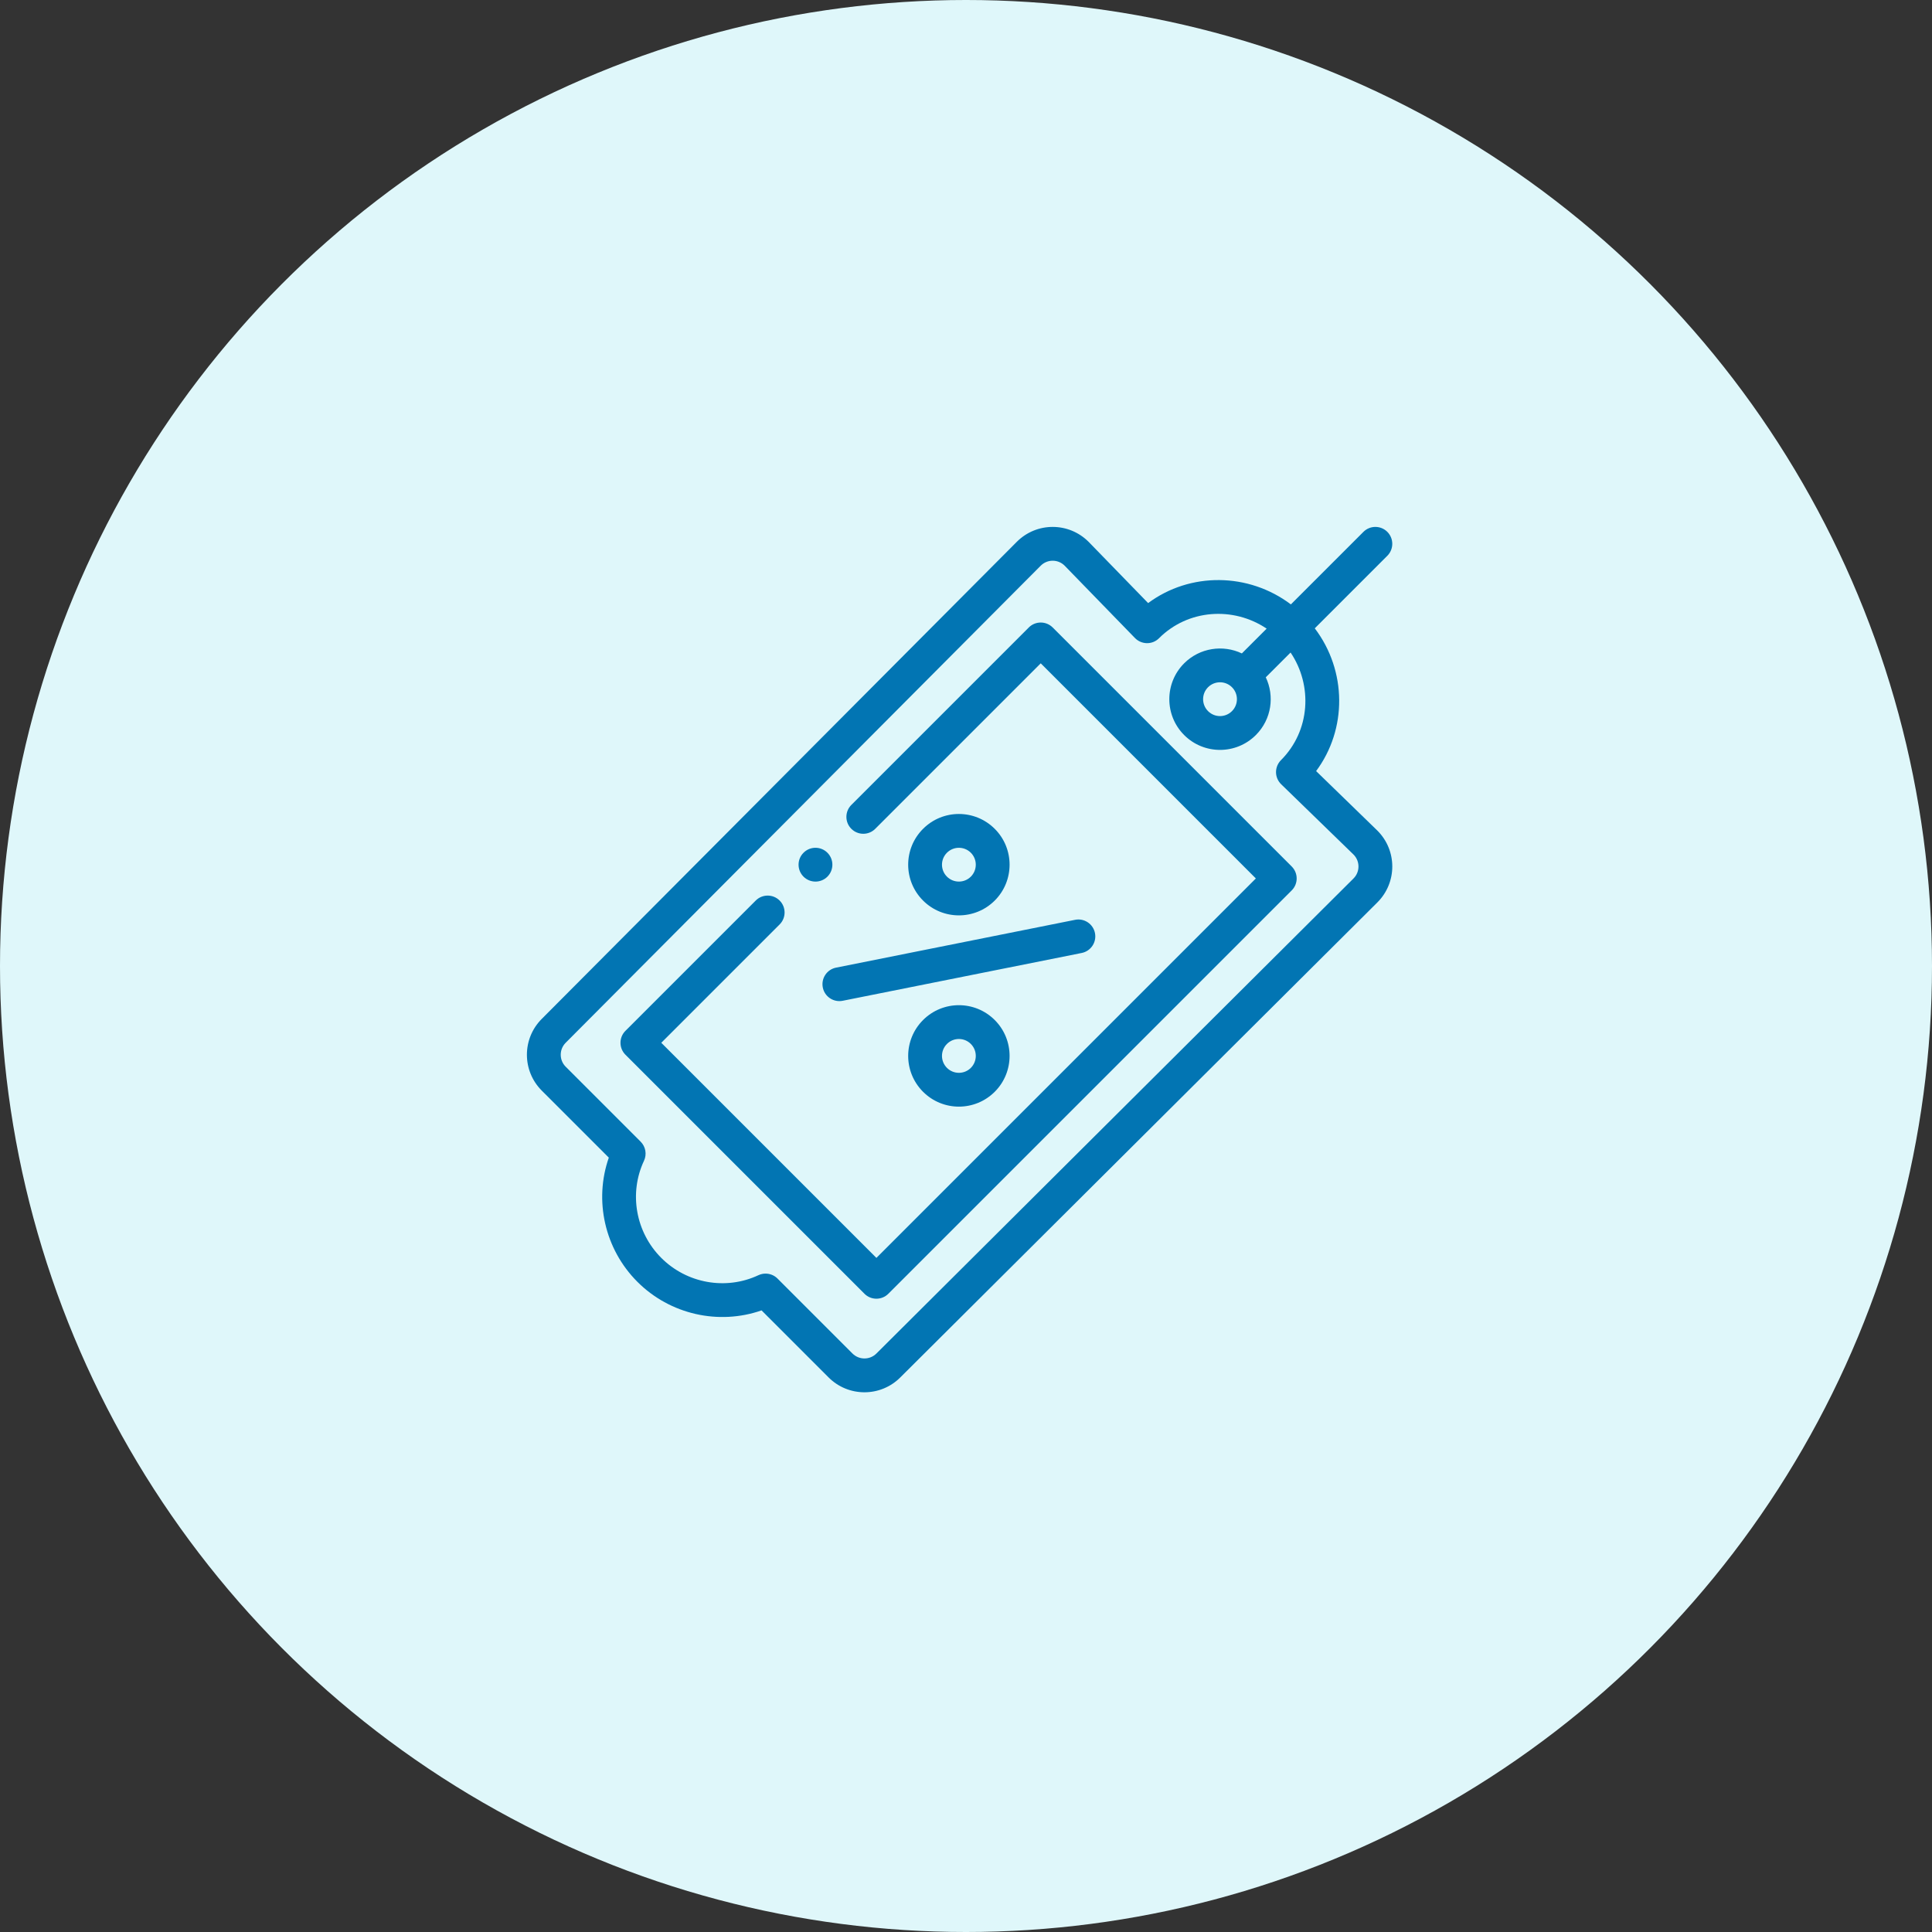
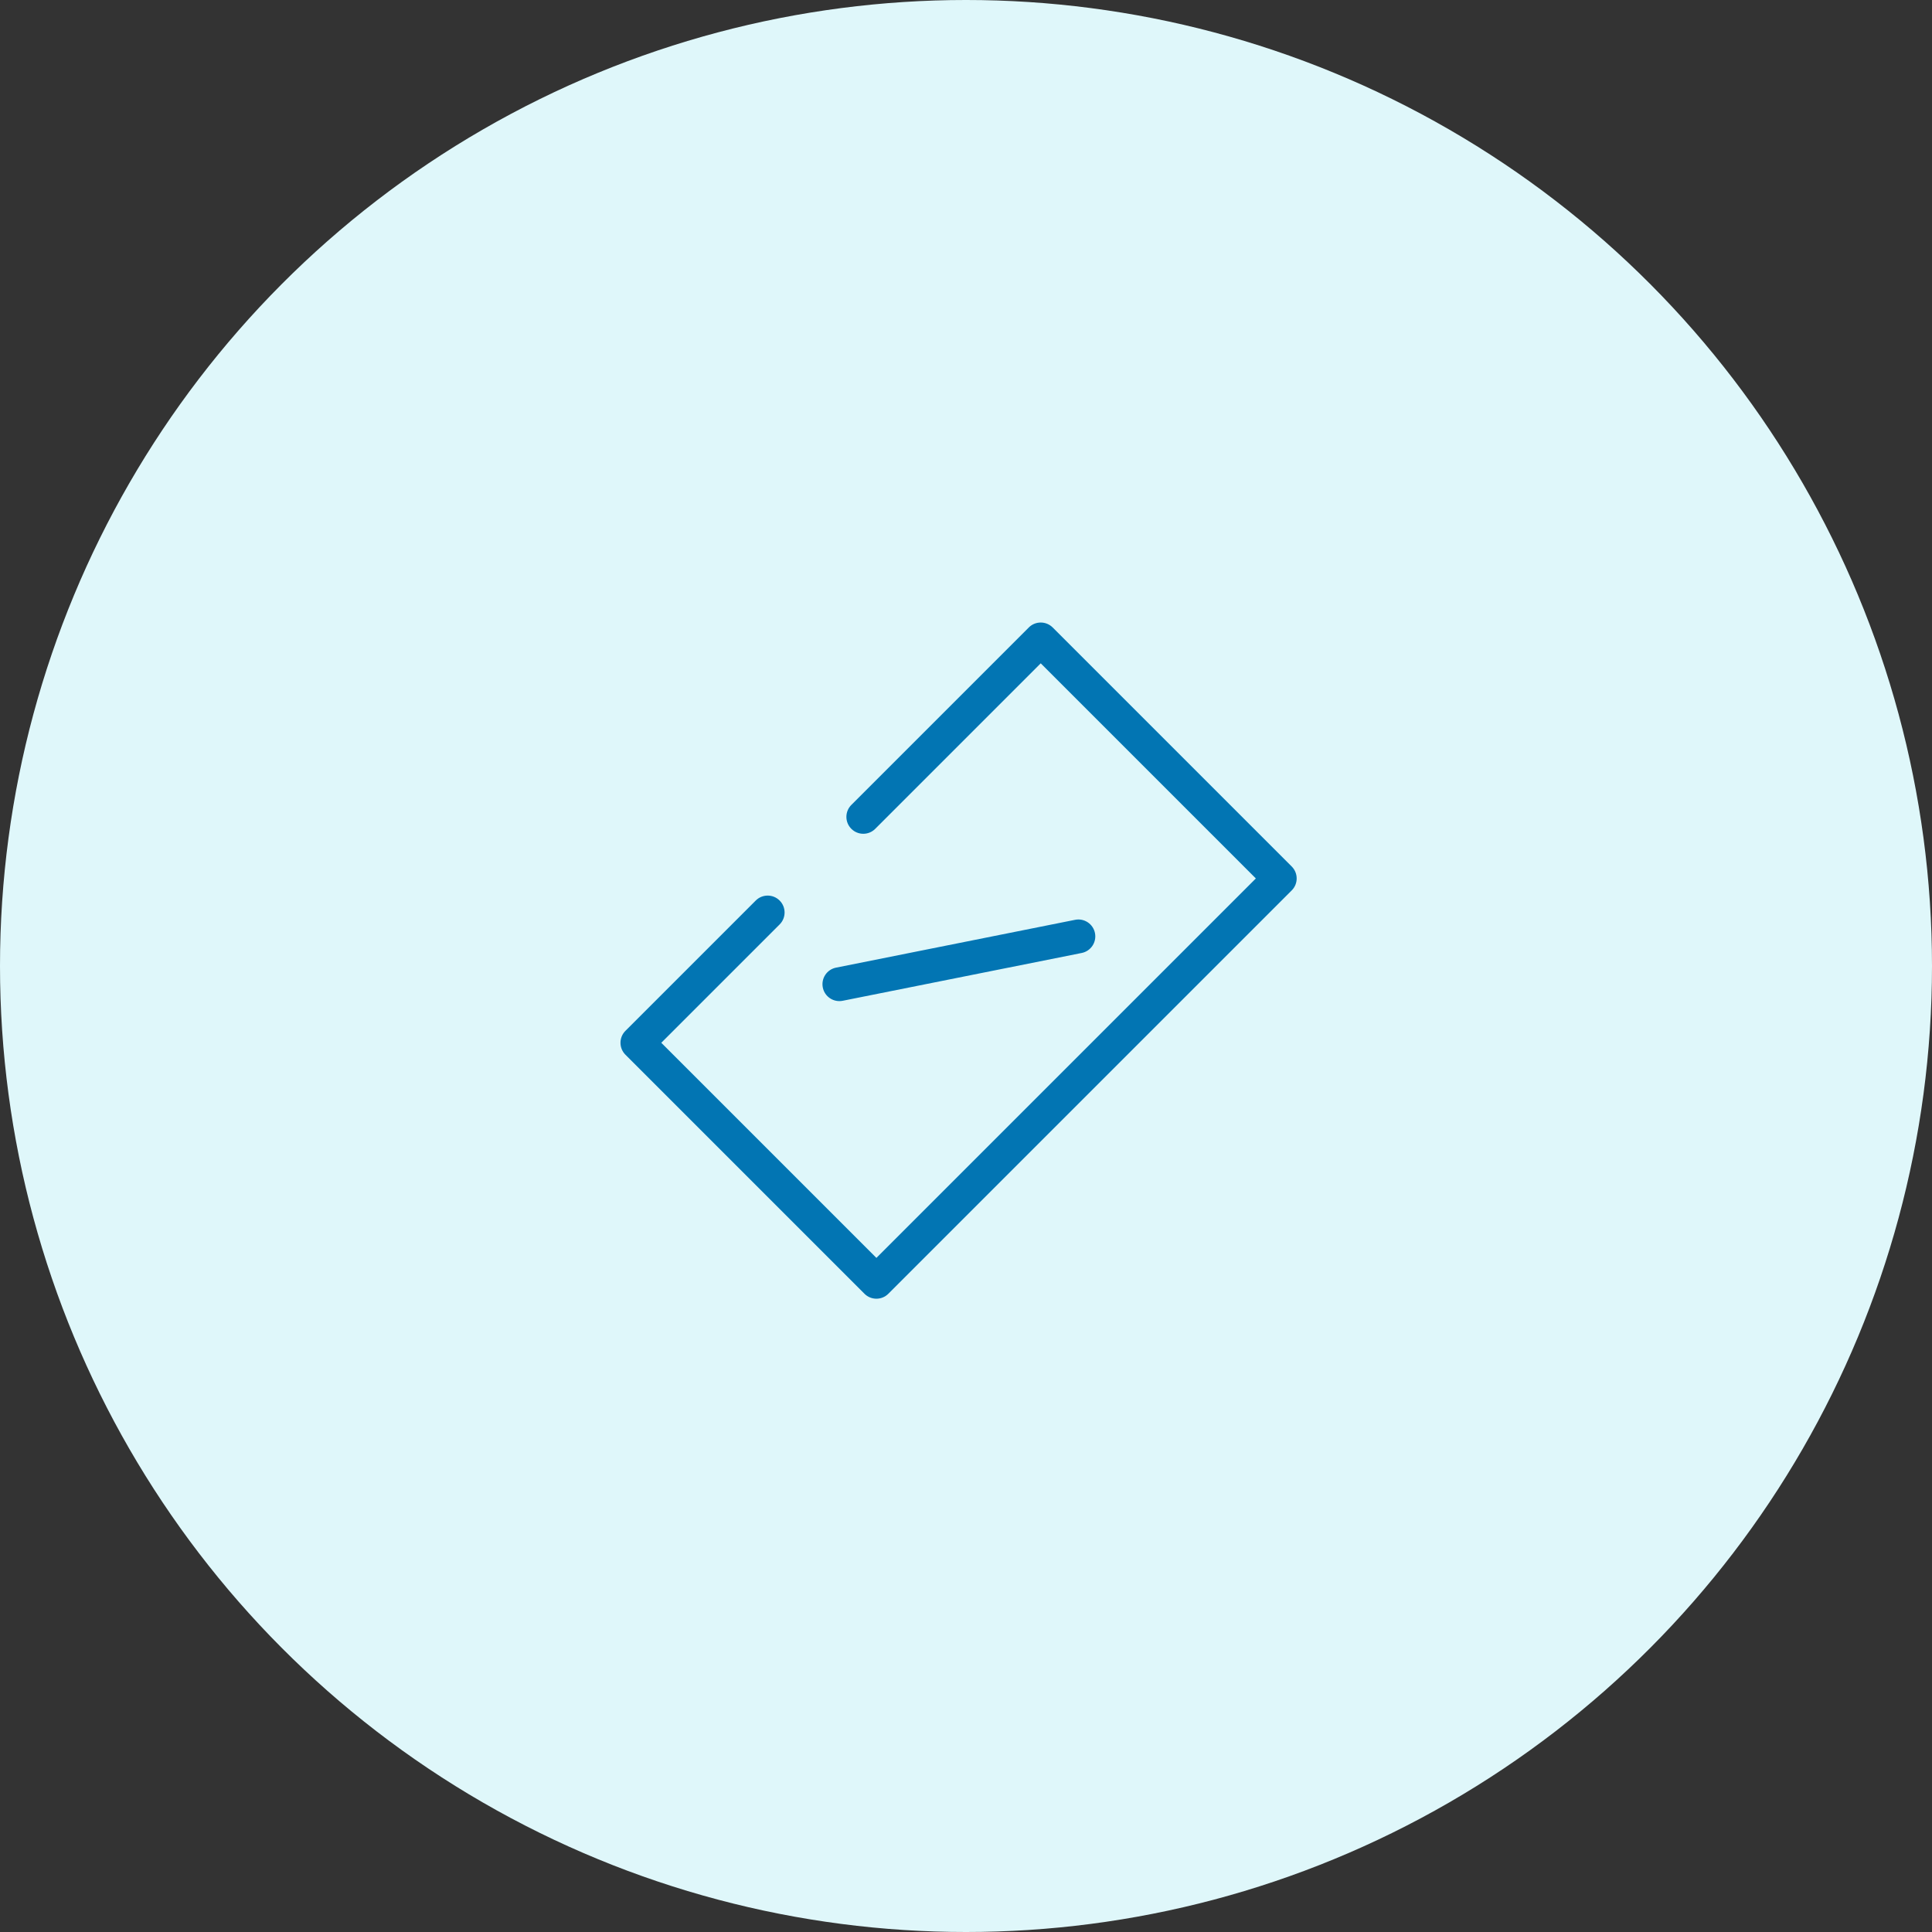
<svg xmlns="http://www.w3.org/2000/svg" width="110px" height="110px" viewBox="0 0 110 110" version="1.1">
  <rect x="0" y="0" width="110" height="110" fill="#333333" stroke="none" />
  <title>ic 3</title>
  <desc>Created with Sketch.</desc>
  <g id="Page-1" stroke="none" stroke-width="1" fill="none" fill-rule="evenodd">
    <g id="00_Landing" transform="translate(-665, -743)">
      <g id="Group-4" transform="translate(202, 743)">
        <g id="Group-3" transform="translate(425, 0)">
          <g id="ic-3" transform="translate(38, 0)">
            <circle id="Oval" fill="#DFF7FA" cx="55" cy="55" r="55" />
            <g id="tag" transform="translate(30, 30)" fill="#0275B3" fill-rule="nonzero">
-               <path d="M17.11,19.913 C17.486,19.536 17.486,18.927 17.11,18.552 C16.735,18.175 16.126,18.175 15.749,18.552 C15.373,18.927 15.373,19.536 15.749,19.913 C16.126,20.288 16.735,20.288 17.11,19.913 Z" id="Path" />
-               <path d="M26.637,21.273 C27.763,20.148 27.763,18.316 26.637,17.191 C25.509,16.063 23.682,16.062 22.554,17.191 C21.426,18.319 21.426,20.145 22.554,21.273 C23.679,22.399 25.511,22.399 26.637,21.273 Z M23.915,18.552 C24.291,18.176 24.9,18.176 25.276,18.552 C25.651,18.927 25.651,19.537 25.276,19.912 C24.901,20.287 24.29,20.288 23.915,19.912 C23.539,19.537 23.538,18.929 23.915,18.552 Z" id="Shape" />
-               <path d="M22.554,28.077 C21.426,29.206 21.426,31.032 22.554,32.161 C23.682,33.289 25.509,33.289 26.637,32.161 C27.763,31.035 27.763,29.203 26.637,28.077 C25.509,26.949 23.682,26.949 22.554,28.077 L22.554,28.077 Z M25.276,30.8 C24.9,31.176 24.291,31.176 23.915,30.8 C23.539,30.424 23.538,29.815 23.915,29.438 C24.291,29.062 24.9,29.062 25.276,29.438 C25.651,29.814 25.651,30.424 25.276,30.8 Z" id="Shape" />
              <path d="M16.847,26.225 C16.951,26.747 17.459,27.084 17.979,26.98 L31.588,24.258 C32.109,24.154 32.447,23.646 32.343,23.125 C32.239,22.604 31.732,22.266 31.211,22.371 L17.602,25.093 C17.08,25.197 16.743,25.704 16.847,26.225 Z" id="Path" />
              <path d="M29.255,5.444 C29,5.444 28.755,5.545 28.575,5.726 L18.472,15.829 C18.096,16.205 18.096,16.814 18.472,17.19 C18.848,17.566 19.457,17.566 19.832,17.19 L29.255,7.767 L41.503,20.016 L19.899,41.62 L7.651,29.372 L14.389,22.634 C14.765,22.258 14.765,21.649 14.389,21.273 C14.013,20.897 13.404,20.897 13.028,21.273 L5.61,28.691 C5.234,29.067 5.234,29.676 5.61,30.052 L19.219,43.661 C19.595,44.037 20.203,44.037 20.579,43.661 L43.545,20.696 C43.921,20.32 43.921,19.711 43.545,19.335 L29.936,5.726 C29.755,5.545 29.511,5.444 29.255,5.444 Z" id="Path" />
-               <path d="M47.628,0.282 L43.497,4.412 C41.087,2.593 37.759,2.563 35.37,4.337 L31.987,0.856 C31.983,0.853 31.98,0.85 31.977,0.846 C30.854,-0.276 29.029,-0.288 27.893,0.848 L0.846,28.011 C-0.282,29.139 -0.282,30.966 0.846,32.095 L4.663,35.911 C3.811,38.351 4.426,41.117 6.29,42.981 C8.153,44.845 10.92,45.46 13.36,44.608 L17.177,48.425 C18.305,49.553 20.132,49.552 21.258,48.426 L48.425,21.376 C49.553,20.248 49.553,18.422 48.425,17.294 C48.421,17.291 48.418,17.288 48.415,17.284 L44.934,13.902 C46.702,11.528 46.695,8.199 44.858,5.774 L48.989,1.643 C49.364,1.268 49.364,0.658 48.989,0.282 C48.613,-0.094 48.004,-0.094 47.628,0.282 Z M42.933,13.28 C42.751,13.462 42.65,13.71 42.651,13.968 C42.653,14.225 42.759,14.471 42.943,14.651 L47.068,18.659 C47.441,19.036 47.437,19.642 47.065,20.014 L19.899,47.064 C19.523,47.439 18.913,47.439 18.537,47.064 L14.269,42.796 C14.085,42.611 13.839,42.514 13.589,42.514 C13.451,42.514 13.311,42.544 13.18,42.605 C11.33,43.473 9.107,43.077 7.651,41.62 C6.193,40.163 5.797,37.941 6.666,36.09 C6.838,35.723 6.762,35.288 6.475,35.001 L2.207,30.733 C1.832,30.358 1.832,29.747 2.208,29.37 L29.256,2.207 C29.63,1.833 30.235,1.831 30.612,2.203 L34.62,6.327 C34.979,6.697 35.595,6.733 35.991,6.337 C37.638,4.689 40.217,4.514 42.118,5.792 L40.706,7.203 C39.633,6.692 38.308,6.88 37.42,7.767 C36.295,8.893 36.295,10.725 37.42,11.85 C38.548,12.978 40.375,12.979 41.504,11.85 C42.411,10.943 42.57,9.612 42.068,8.563 L43.48,7.152 C44.748,9.03 44.602,11.612 42.933,13.28 Z M40.143,9.128 C40.518,9.503 40.52,10.112 40.143,10.489 C39.767,10.865 39.157,10.865 38.782,10.489 C38.406,10.114 38.406,9.503 38.781,9.128 C39.157,8.753 39.768,8.752 40.143,9.128 L40.143,9.128 Z" id="Shape" />
            </g>
          </g>
        </g>
      </g>
    </g>
  </g>
</svg>